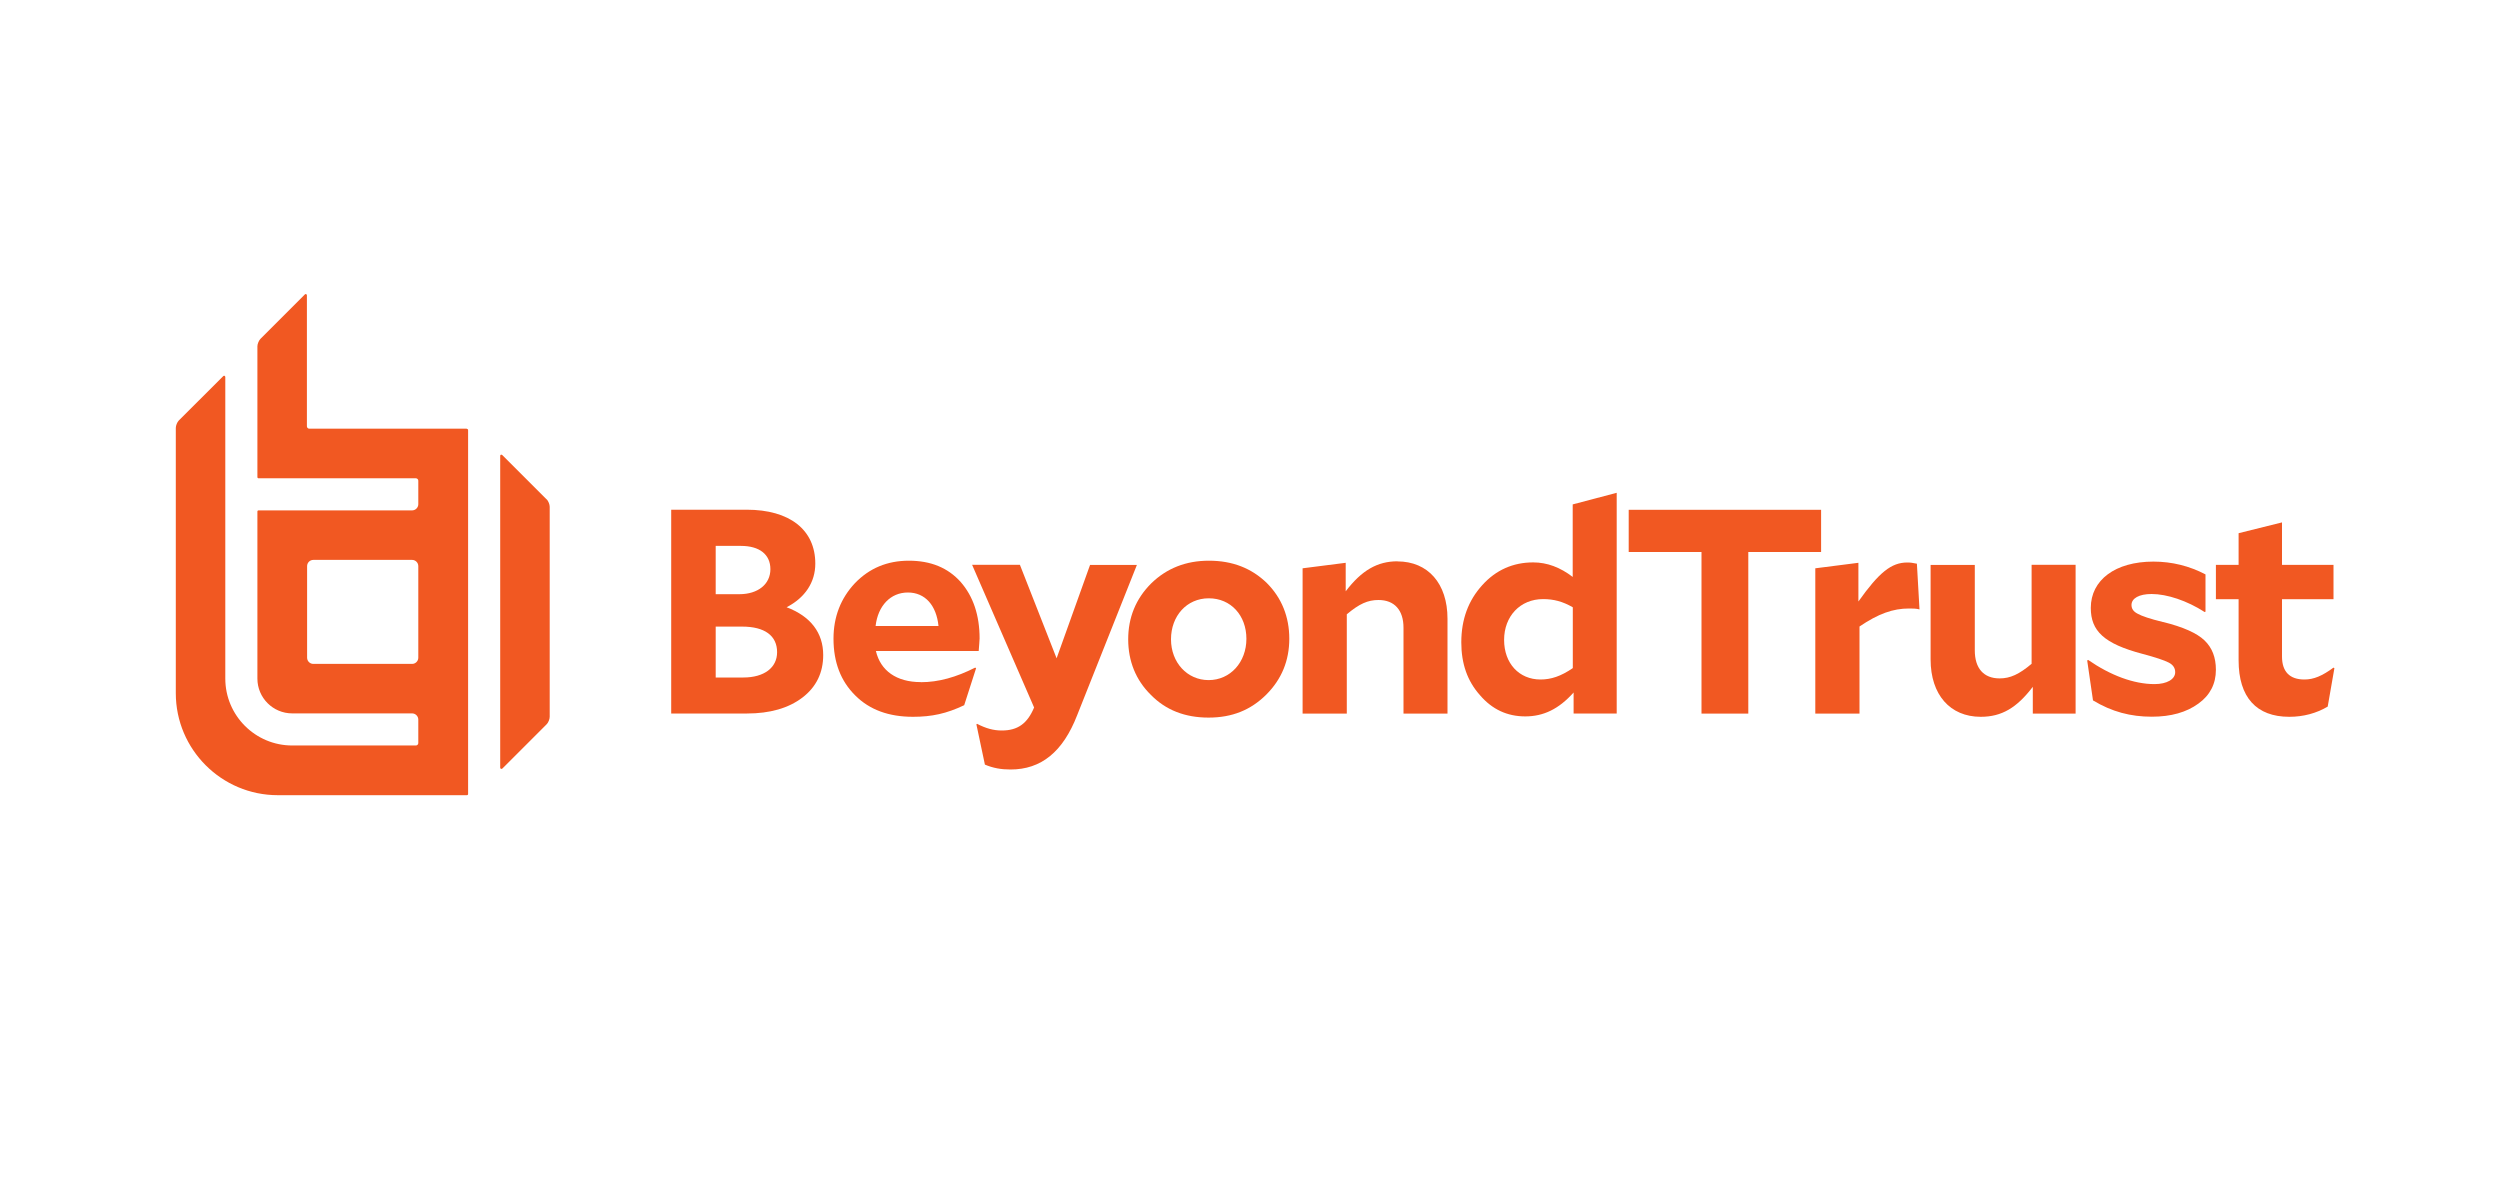
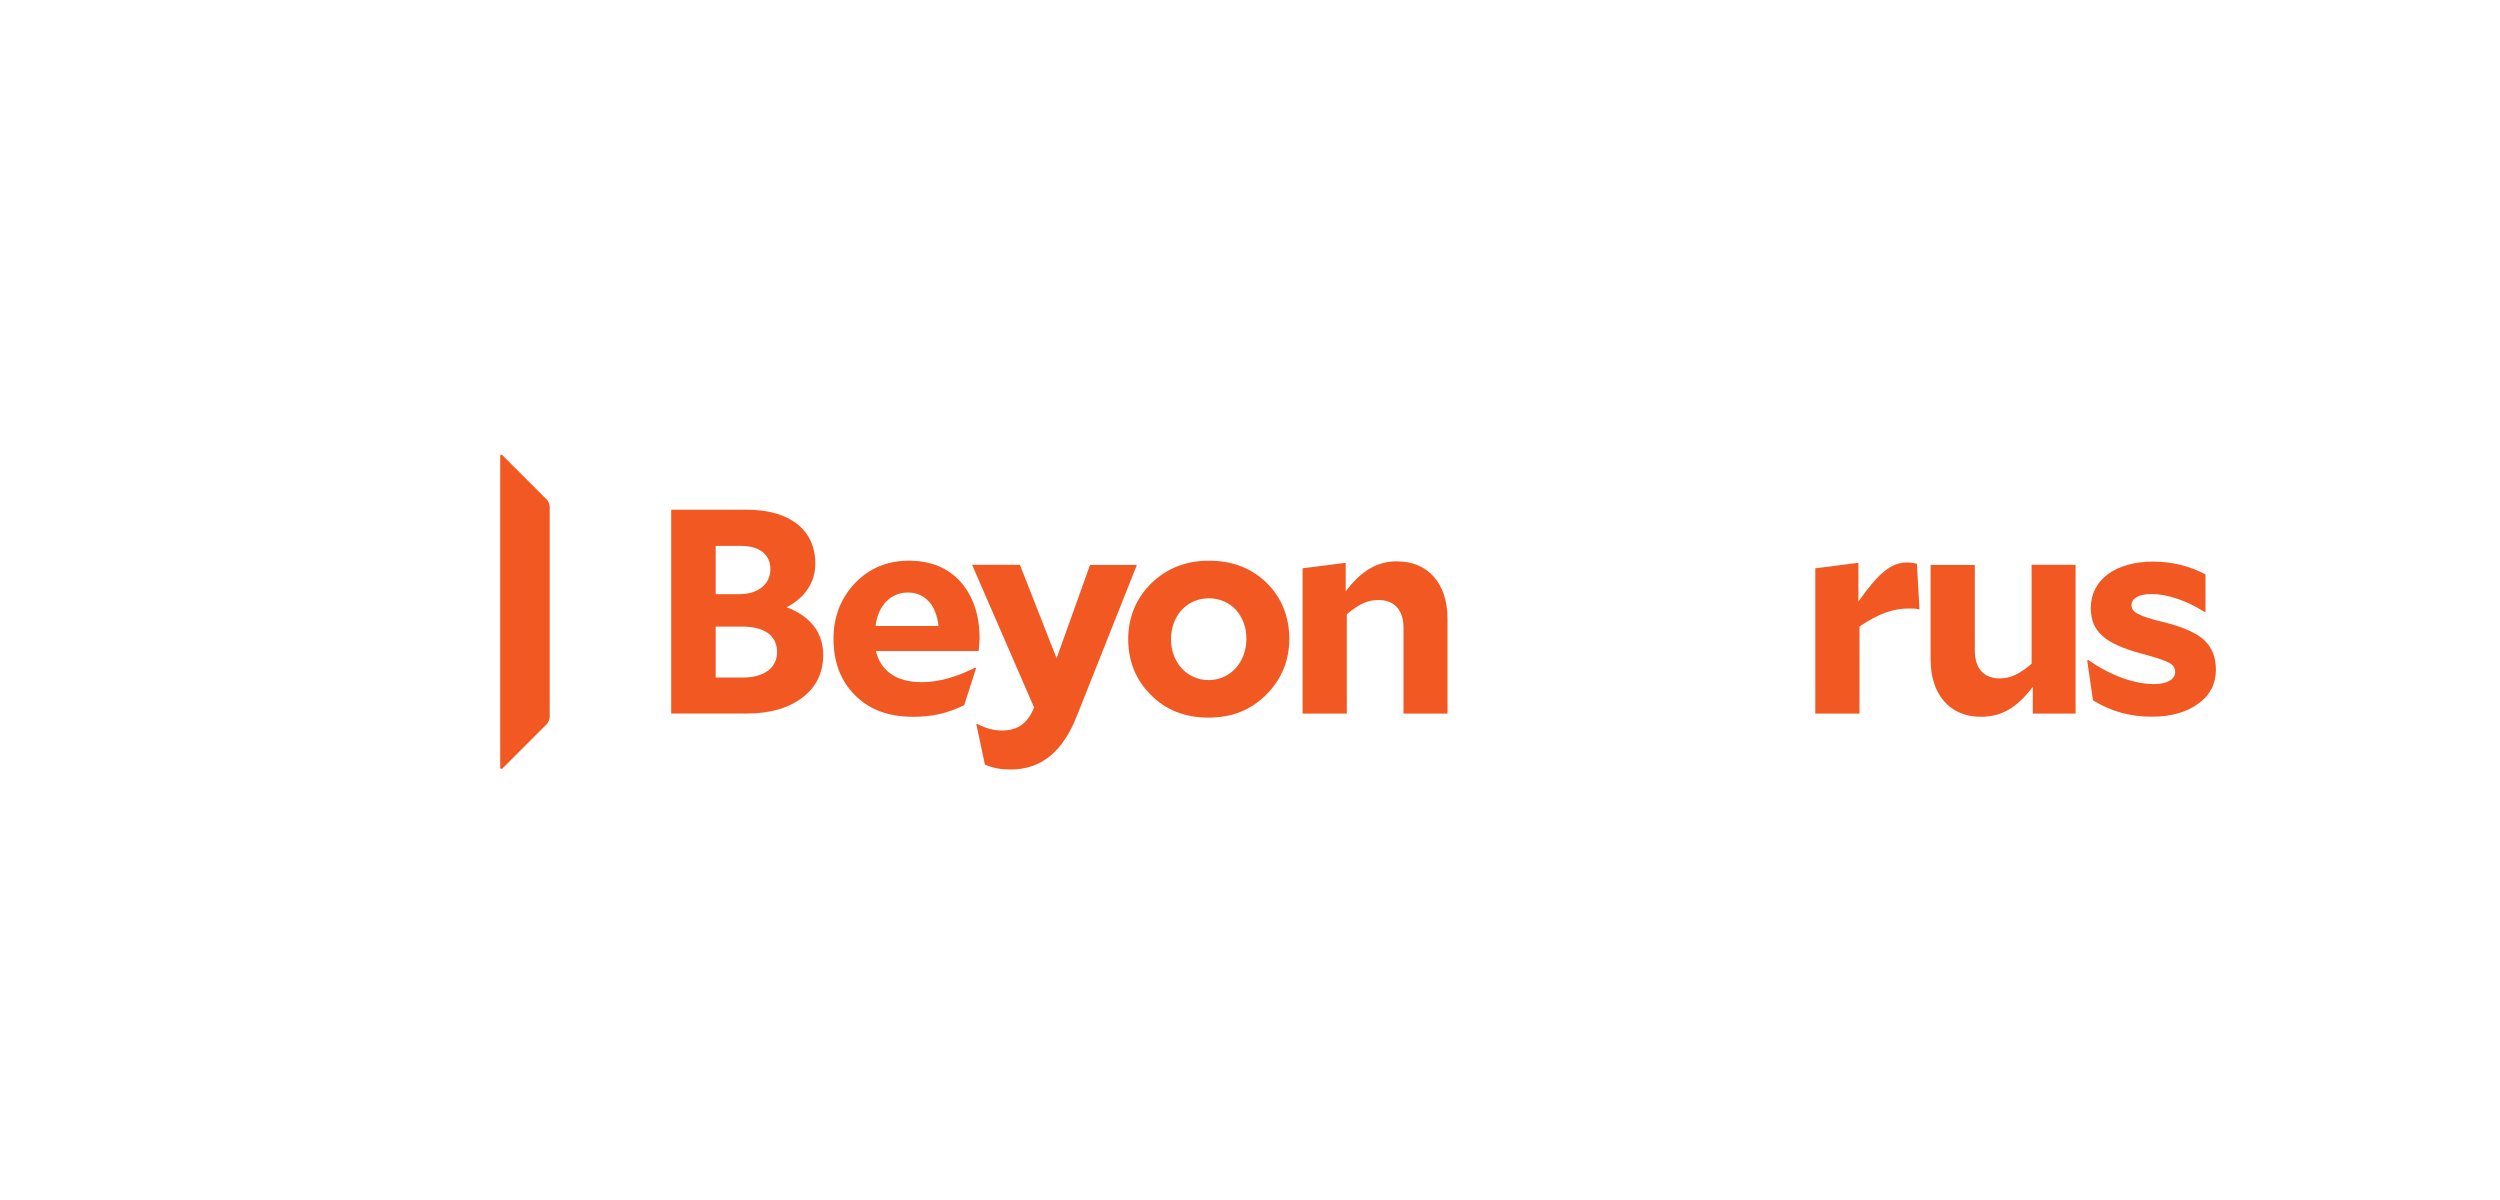
<svg xmlns="http://www.w3.org/2000/svg" id="uuid-ceb57842-7b91-4734-9a36-cd92e723fe44" data-name="Ebene 2" viewBox="0 0 250 120">
  <g id="uuid-1410e5fb-6551-4a98-9d8e-b19cb4951ee7" data-name="uuid-f247947c-6184-43c2-a5a5-c9c6914ffeeb">
    <g id="uuid-d7abab73-c62a-45a2-826f-a1266d6d9c23" data-name="uuid-9e3dfdd9-1fb2-4c9e-b241-9327f1802a45">
      <rect width="250" height="120" style="fill: #fff; stroke-width: 0px;" />
      <g id="uuid-e9fde061-21ec-4496-86cc-78c877d00a90" data-name="BeyondTrust">
-         <path d="M233.35,66.76c-1.14.84-1.98,1.19-2.91,1.19-1.48,0-2.24-.79-2.24-2.3v-5.73h5.15v-3.43h-5.15v-4.25l-4.34,1.08v3.17h-2.27v3.43h2.27v6.11c0,3.7,1.78,5.65,5.07,5.65,1.4,0,2.71-.35,3.84-1.02l.67-3.84-.09-.06h0Z" style="fill: #f15822; stroke-width: 0px;" />
        <path d="M216.32,62.21c-1.31-.32-2.16-.61-2.56-.84-.41-.21-.61-.49-.61-.87,0-.67.76-1.1,2.01-1.1,1.54,0,3.55.67,5.3,1.8l.09-.03v-3.73c-1.6-.84-3.35-1.28-5.21-1.28-3.81,0-6.26,1.84-6.26,4.63,0,2.3,1.31,3.58,5.18,4.6,1.31.35,2.18.64,2.62.87s.64.55.64.96c0,.7-.82,1.19-2.07,1.19-2.07,0-4.4-.87-6.64-2.42l-.09.06.58,3.99c1.89,1.14,3.76,1.63,5.88,1.63,1.92,0,3.47-.44,4.66-1.31,1.17-.84,1.75-1.98,1.75-3.38,0-1.25-.38-2.21-1.14-2.94-.76-.73-2.13-1.34-4.13-1.84" style="fill: #f15822; stroke-width: 0px;" />
        <path d="M203.16,66.38c-1.25,1.05-2.13,1.46-3.2,1.46-1.6,0-2.48-1.02-2.48-2.79v-8.56h-4.42v9.46c0,3.52,1.95,5.73,5.01,5.73,2.1,0,3.61-.9,5.21-3v2.68h4.28v-14.88h-4.4v9.9h0Z" style="fill: #f15822; stroke-width: 0px;" />
        <path d="M190.73,56.25c-1.6,0-2.82.99-4.89,3.9v-3.87l-4.31.55v14.53h4.42v-8.71c1.89-1.28,3.35-1.8,4.95-1.8.38,0,.7,0,1.05.09l-.26-4.57c-.44-.09-.64-.12-.96-.12" style="fill: #f15822; stroke-width: 0px;" />
-         <polygon points="182.11 50.98 162.87 50.98 162.87 55.2 170.15 55.2 170.15 71.36 174.83 71.36 174.83 55.2 182.11 55.2 182.11 50.98" style="fill: #f15822; stroke-width: 0px;" />
-         <path d="M157.28,66.81c-1.19.82-2.18,1.14-3.23,1.14-2.13,0-3.64-1.6-3.64-3.96s1.6-4.08,3.9-4.08c1.05,0,1.95.23,2.97.82v6.09ZM157.28,57.7c-1.25-.96-2.56-1.46-3.96-1.46-2.01,0-3.73.76-5.09,2.27-1.4,1.54-2.1,3.43-2.1,5.73,0,2.13.61,3.87,1.86,5.27,1.22,1.43,2.73,2.13,4.54,2.13s3.35-.73,4.83-2.39v2.1h4.31v-22.07l-4.4,1.16v7.25Z" style="fill: #f15822; stroke-width: 0px;" />
        <path d="M139.75,56.13c-2.01,0-3.58.9-5.18,3v-2.85l-4.31.55v14.53h4.42v-9.93c1.25-1.05,2.1-1.43,3.17-1.43,1.6,0,2.5,1.02,2.5,2.77v8.59h4.4v-9.49c0-3.52-1.95-5.73-5.01-5.73" style="fill: #f15822; stroke-width: 0px;" />
        <path d="M120.86,68.01c-2.13,0-3.76-1.75-3.76-4.08s1.57-4.1,3.78-4.1,3.76,1.72,3.76,4.05-1.6,4.13-3.78,4.13M120.89,56.07c-2.3,0-4.22.76-5.77,2.27-1.54,1.54-2.3,3.41-2.3,5.59s.76,4.08,2.27,5.56c1.49,1.52,3.41,2.27,5.77,2.27s4.22-.76,5.77-2.3c1.54-1.54,2.3-3.41,2.3-5.59s-.76-4.08-2.24-5.56c-1.52-1.48-3.43-2.24-5.79-2.24" style="fill: #f15822; stroke-width: 0px;" />
        <path d="M109.01,56.48l-3.35,9.35-3.67-9.35h-4.78l6.2,14.27c-.67,1.6-1.63,2.3-3.23,2.3-.82,0-1.57-.2-2.48-.67l-.06.06.85,4.02c.82.35,1.63.49,2.56.49,3.06,0,5.24-1.75,6.67-5.44l5.97-15.02h-4.69,0Z" style="fill: #f15822; stroke-width: 0px;" />
        <path d="M90.79,59.25c1.72,0,2.85,1.28,3.06,3.35h-6.29c.23-2.01,1.48-3.35,3.23-3.35M92.07,68.21c-2.42,0-4.02-1.14-4.48-3.11h10.28c.03-.49.09-1.02.09-1.25,0-2.33-.64-4.22-1.89-5.65-1.28-1.43-3-2.13-5.18-2.13s-3.96.76-5.39,2.24c-1.43,1.52-2.15,3.38-2.15,5.56,0,2.36.73,4.25,2.18,5.68,1.43,1.43,3.35,2.13,5.77,2.13,1.89,0,3.35-.32,5.12-1.16l1.19-3.7-.09-.06c-1.89.96-3.67,1.46-5.44,1.46" style="fill: #f15822; stroke-width: 0px;" />
        <path d="M74.34,67.75h-2.77v-5.09h2.65c2.24,0,3.49.9,3.49,2.56,0,1.54-1.28,2.53-3.38,2.53M71.57,54.59h2.53c1.84,0,2.94.85,2.94,2.33s-1.22,2.5-3.11,2.5h-2.36v-4.83h0ZM78.65,60.73c1.86-.96,2.88-2.5,2.88-4.37,0-3.38-2.56-5.39-6.87-5.39h-7.54v20.38h7.57c2.3,0,4.16-.53,5.56-1.6,1.37-1.05,2.07-2.47,2.07-4.25,0-2.21-1.25-3.87-3.67-4.78" style="fill: #f15822; stroke-width: 0px;" />
      </g>
      <path d="M54.66,49.94l-4.44-4.44s-.09-.05-.13-.03c-.04.02-.07.06-.07.11v31.2s.03.09.07.11c.02,0,.03,0,.05,0,.03,0,.06-.01.09-.03l4.44-4.44c.16-.16.3-.5.3-.74v-21.01c0-.23-.14-.57-.3-.74" style="fill: #f15822; stroke-width: 0px;" />
-       <path d="M46.67,42.87h-15.74c-.13,0-.24-.11-.24-.24v-13.11s-.03-.09-.07-.11c-.05-.02-.1,0-.13.03l-4.44,4.44c-.16.16-.31.51-.31.74v13.09c0,.07.05.12.12.12h15.73c.13,0,.24.11.24.24v2.35c0,.34-.28.62-.62.62h-15.36s-.06.01-.08.03-.03.05-.03.09v16.7c0,1.92,1.56,3.48,3.48,3.48h11.99c.34,0,.62.28.62.62v2.35c0,.13-.11.24-.24.24h-12.37c-3.69,0-6.69-3-6.69-6.69v-30.17s-.03-.09-.07-.11c-.05-.02-.1,0-.13.03l-4.45,4.44c-.16.16-.3.51-.3.74v26.53c0,5.62,4.57,10.2,10.2,10.2h18.91c.07,0,.12-.05.12-.12v-36.38c.01-.07-.06-.13-.12-.13ZM41.83,65.77c0,.34-.28.62-.62.62h-9.88c-.34,0-.62-.28-.62-.62v-9.16c0-.34.28-.62.62-.62h9.88c.34,0,.62.28.62.62v9.16Z" style="fill: #f15822; stroke-width: 0px;" />
    </g>
  </g>
</svg>